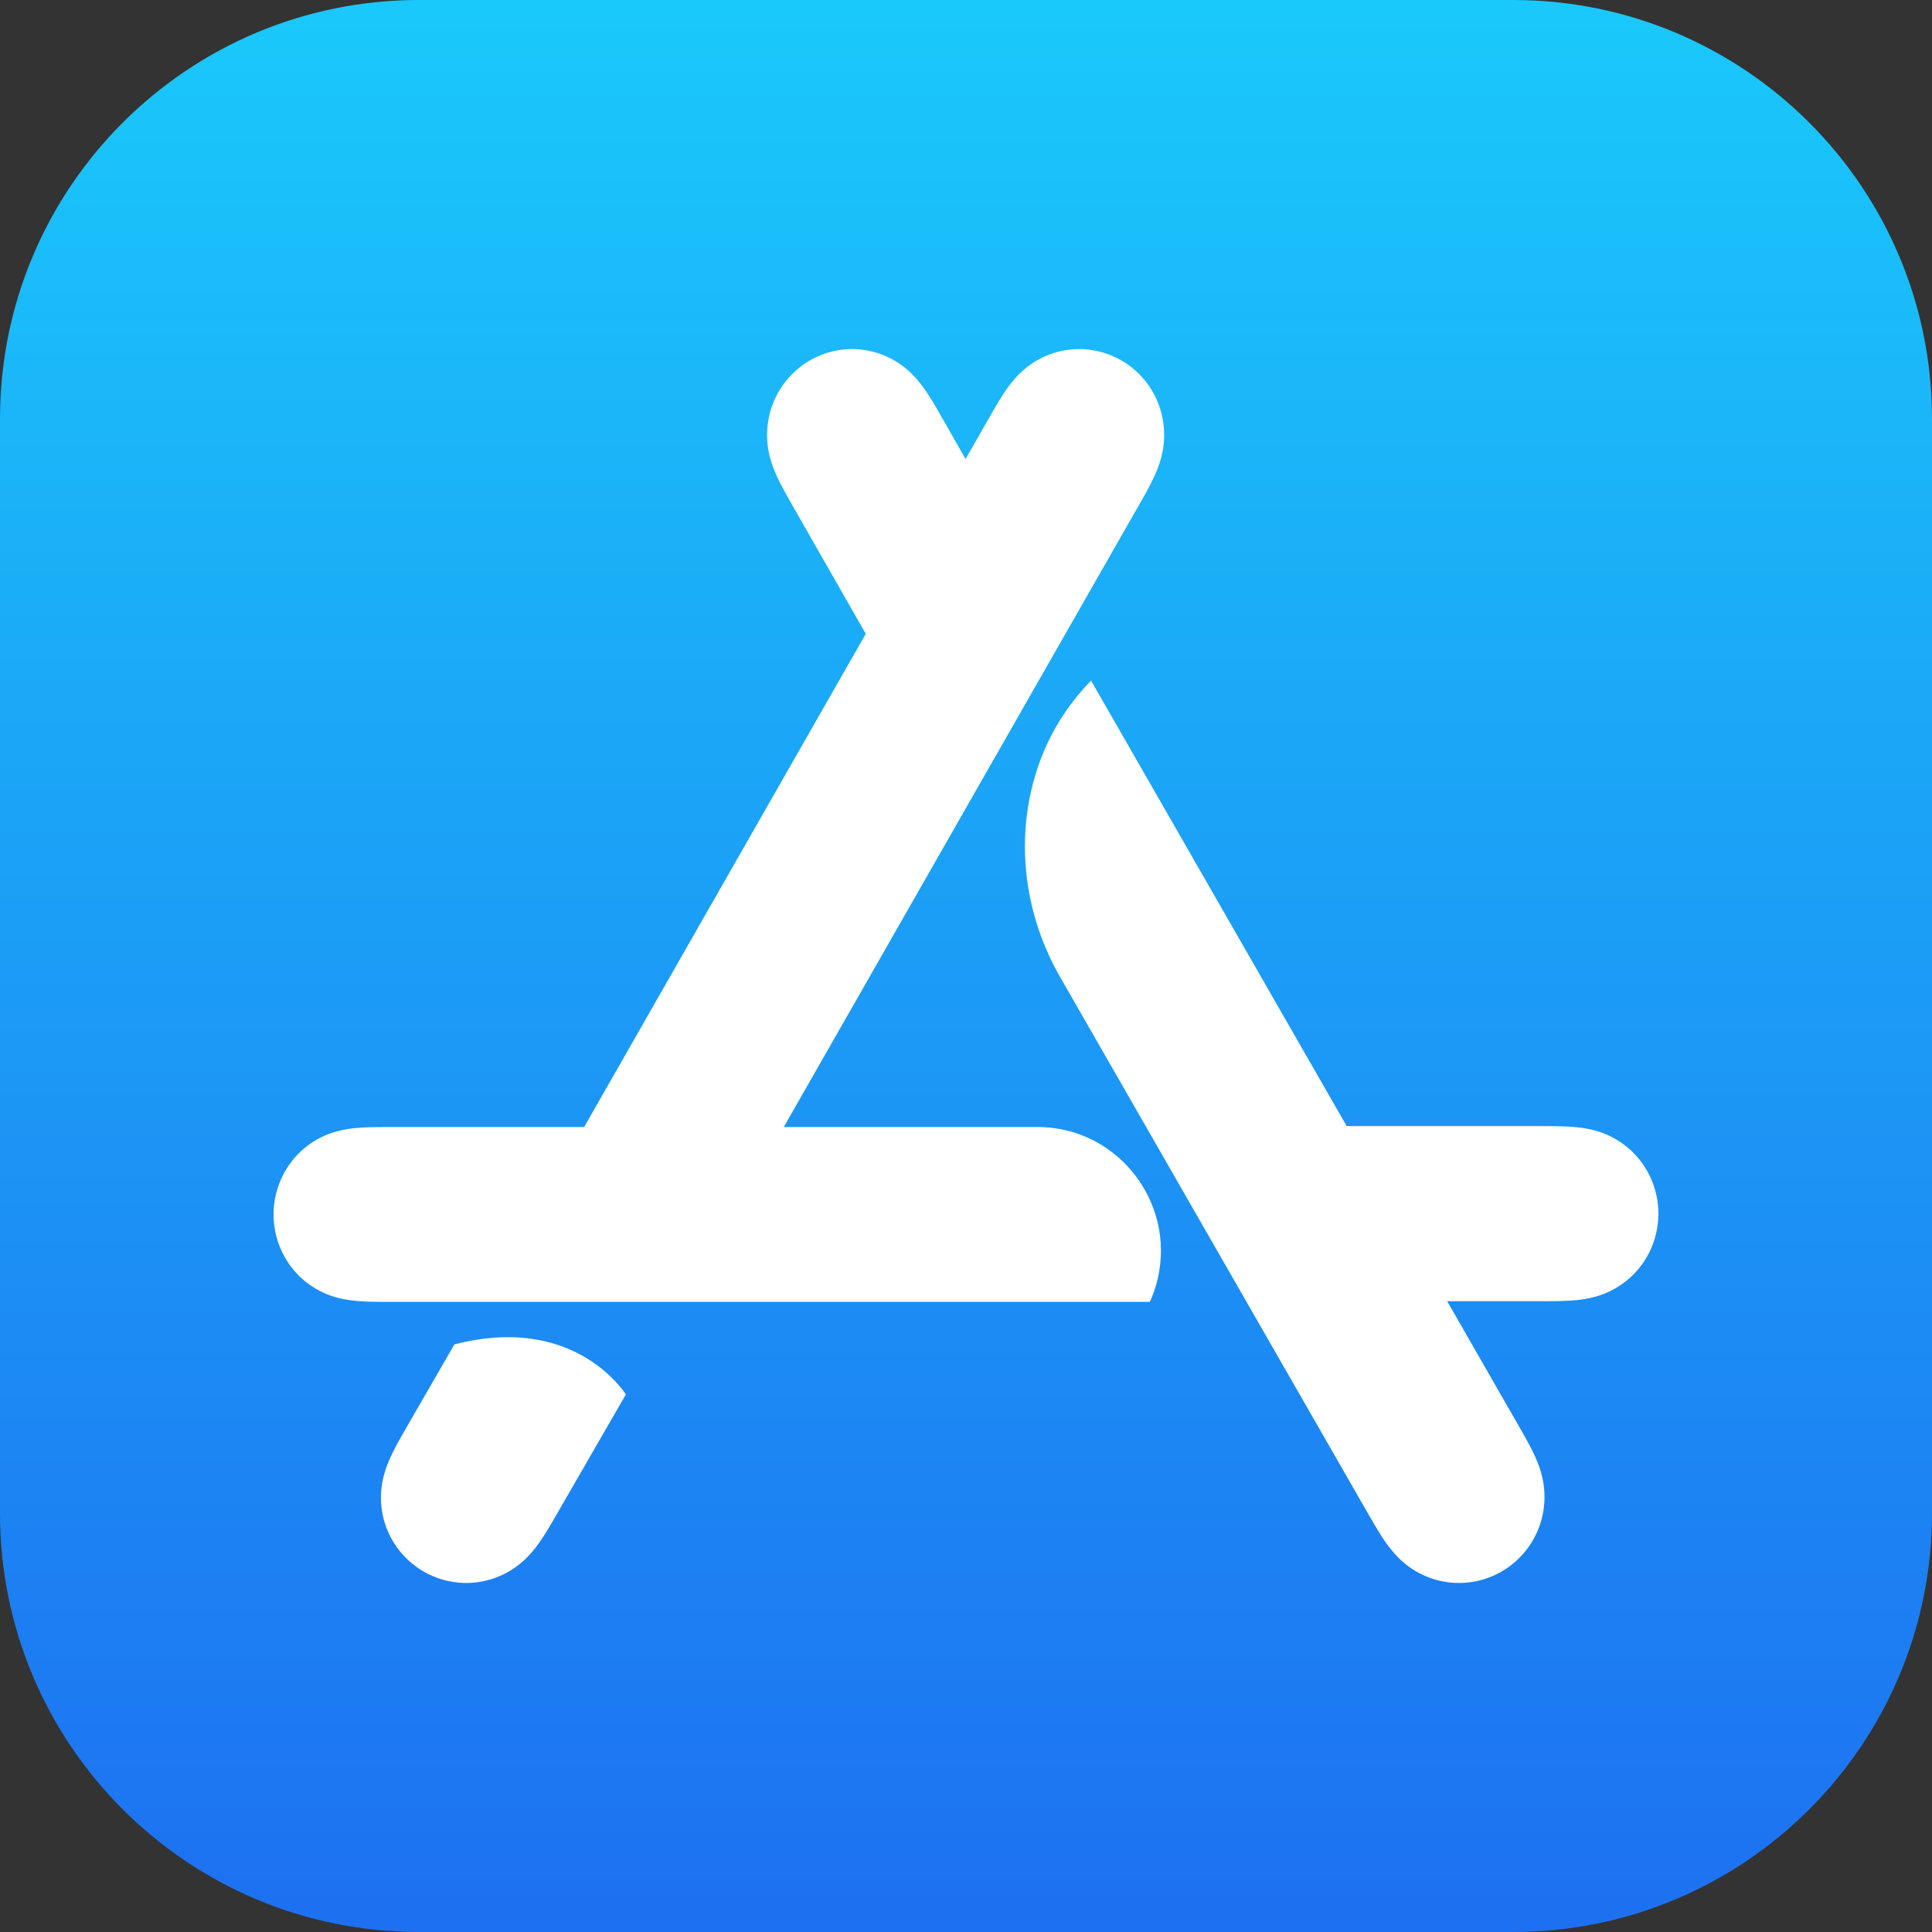
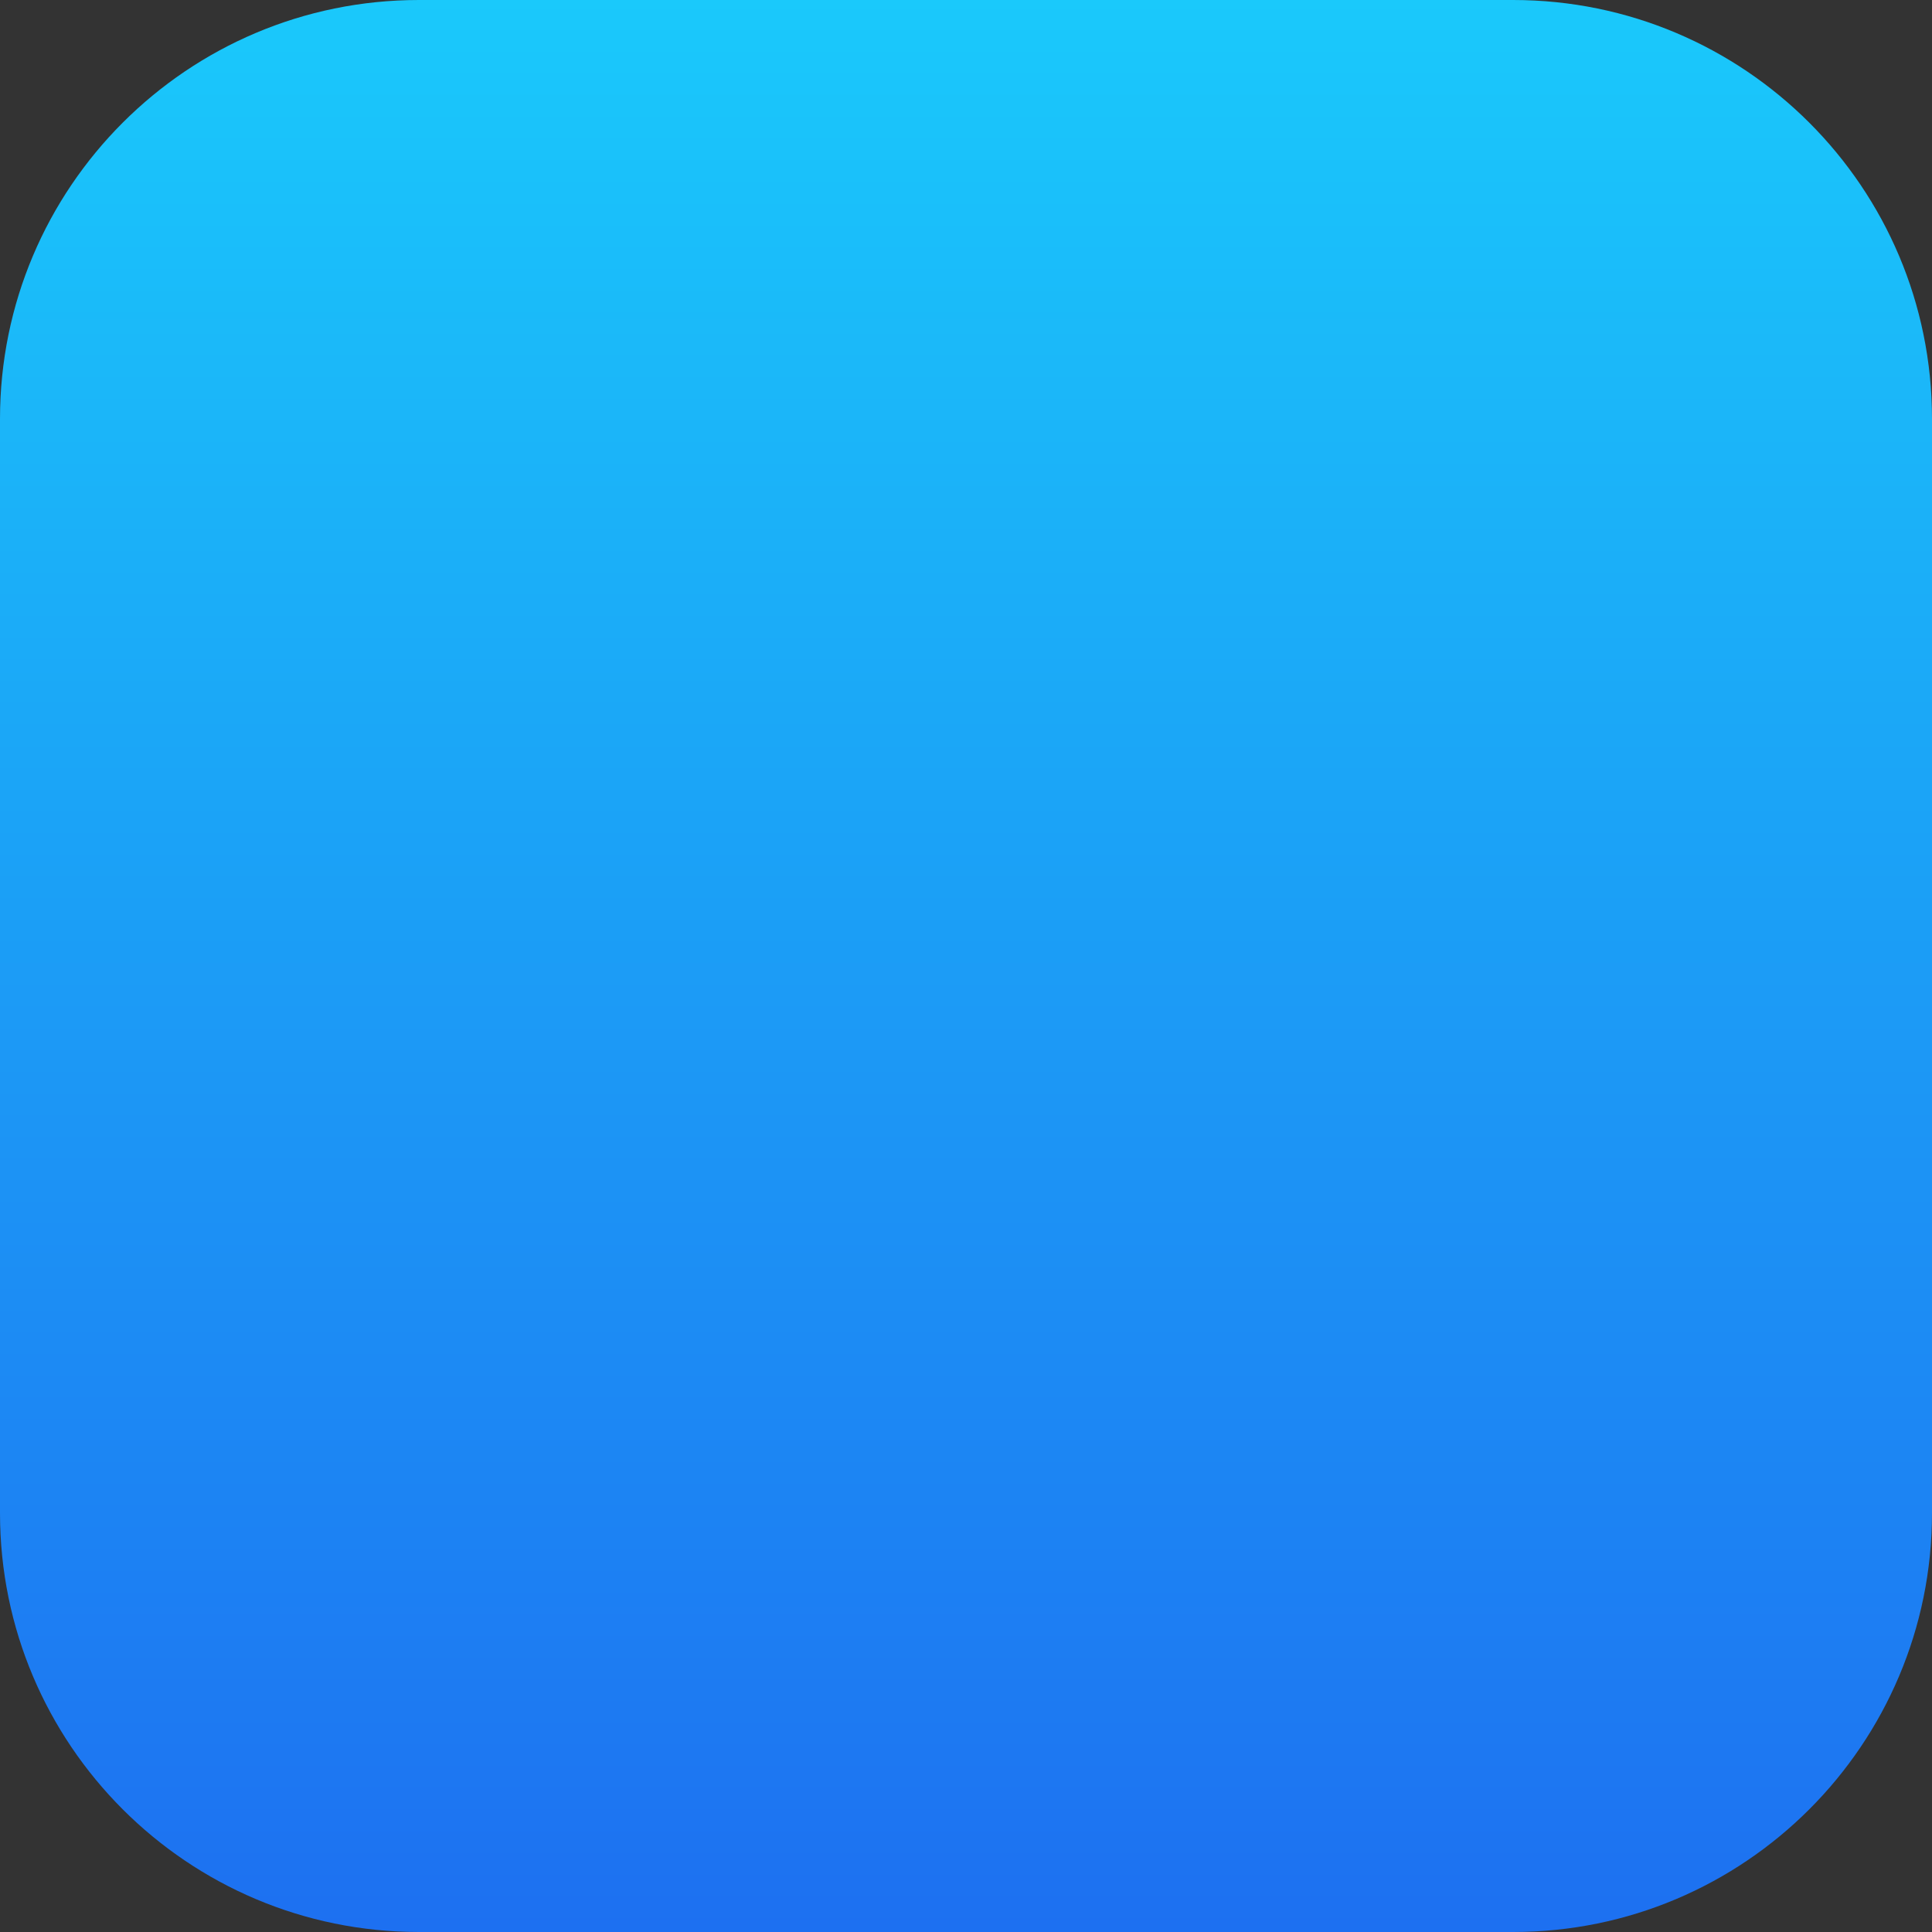
<svg xmlns="http://www.w3.org/2000/svg" width="40" height="40" viewBox="0 0 40 40" fill="none">
  <rect x="0" y="0" width="40" height="40" fill="#333333" stroke="none" />
  <path d="M31.327 0H8.673C3.883 0 0 3.883 0 8.673V31.327C0 36.117 3.883 40 8.673 40H31.327C36.117 40 40 36.117 40 31.327V8.673C40 3.883 36.117 0 31.327 0Z" fill="url(#paint0_linear_173_2639)" />
-   <path fill-rule="evenodd" clip-rule="evenodd" d="M22.59 14.093L27.882 23.315H31.887C32.089 23.315 32.291 23.314 32.493 23.326C32.677 23.337 32.855 23.359 33.034 23.409C33.409 23.514 33.736 23.734 33.973 24.047C34.208 24.357 34.335 24.738 34.335 25.127C34.335 25.517 34.208 25.898 33.973 26.208C33.736 26.52 33.409 26.741 33.034 26.846C32.855 26.896 32.677 26.919 32.493 26.929C32.324 26.938 32.156 26.94 31.988 26.94H29.962L31.428 29.495C31.529 29.672 31.631 29.847 31.722 30.029C31.805 30.195 31.875 30.362 31.92 30.541C32.017 30.921 31.991 31.316 31.841 31.679C31.691 32.039 31.428 32.34 31.092 32.535C30.756 32.73 30.366 32.809 29.98 32.759C29.594 32.709 29.24 32.534 28.962 32.26C28.83 32.13 28.721 31.985 28.619 31.831C28.509 31.66 28.409 31.484 28.307 31.308L21.947 20.226C21.333 19.155 21.089 17.905 21.288 16.686C21.426 15.845 21.785 14.919 22.587 14.093H22.59ZM9.409 27.834C11.794 27.216 12.848 28.702 12.958 28.87L11.545 31.319C11.444 31.494 11.345 31.669 11.234 31.837C11.133 31.991 11.024 32.134 10.893 32.263C10.616 32.535 10.263 32.709 9.877 32.759C9.494 32.808 9.105 32.73 8.77 32.536C8.435 32.342 8.173 32.044 8.023 31.687C7.873 31.327 7.848 30.935 7.944 30.559C7.99 30.38 8.059 30.214 8.142 30.05C8.233 29.869 8.334 29.695 8.435 29.52L9.409 27.832L9.409 27.834ZM23.223 7.465C23.557 7.66 23.819 7.96 23.967 8.32C24.116 8.682 24.142 9.077 24.046 9.456C24.001 9.636 23.93 9.803 23.848 9.968C23.758 10.15 23.657 10.325 23.556 10.501L16.227 23.334H21.484C23.187 23.334 24.423 24.994 23.925 26.64C23.876 26.803 23.826 26.912 23.805 26.954H7.998C7.83 26.954 7.663 26.953 7.495 26.943C7.312 26.932 7.135 26.91 6.958 26.86C6.585 26.755 6.259 26.535 6.024 26.223C5.791 25.913 5.664 25.534 5.664 25.144C5.664 24.754 5.791 24.375 6.024 24.065C6.259 23.753 6.585 23.533 6.958 23.428C7.135 23.378 7.312 23.355 7.495 23.345C7.696 23.334 7.897 23.334 8.098 23.334H12.094L17.925 13.123L16.428 10.502C16.327 10.326 16.227 10.15 16.136 9.969C16.054 9.804 15.984 9.637 15.938 9.457C15.842 9.078 15.868 8.683 16.017 8.321C16.166 7.962 16.427 7.661 16.761 7.466C17.095 7.271 17.483 7.192 17.866 7.242C18.25 7.292 18.602 7.467 18.878 7.741C19.009 7.87 19.118 8.015 19.218 8.17C19.328 8.34 19.428 8.516 19.528 8.692L19.991 9.504L20.455 8.692C20.555 8.516 20.655 8.34 20.765 8.17C20.865 8.015 20.973 7.87 21.105 7.741C21.381 7.467 21.732 7.292 22.117 7.242C22.5 7.192 22.888 7.271 23.222 7.466L23.223 7.465Z" fill="white" />
  <defs>
    <linearGradient id="paint0_linear_173_2639" x1="20.172" y1="-0.059" x2="20.172" y2="39.941" gradientUnits="userSpaceOnUse">
      <stop stop-color="#1AC9FB" />
      <stop offset="1" stop-color="#1D70F1" />
    </linearGradient>
  </defs>
</svg>